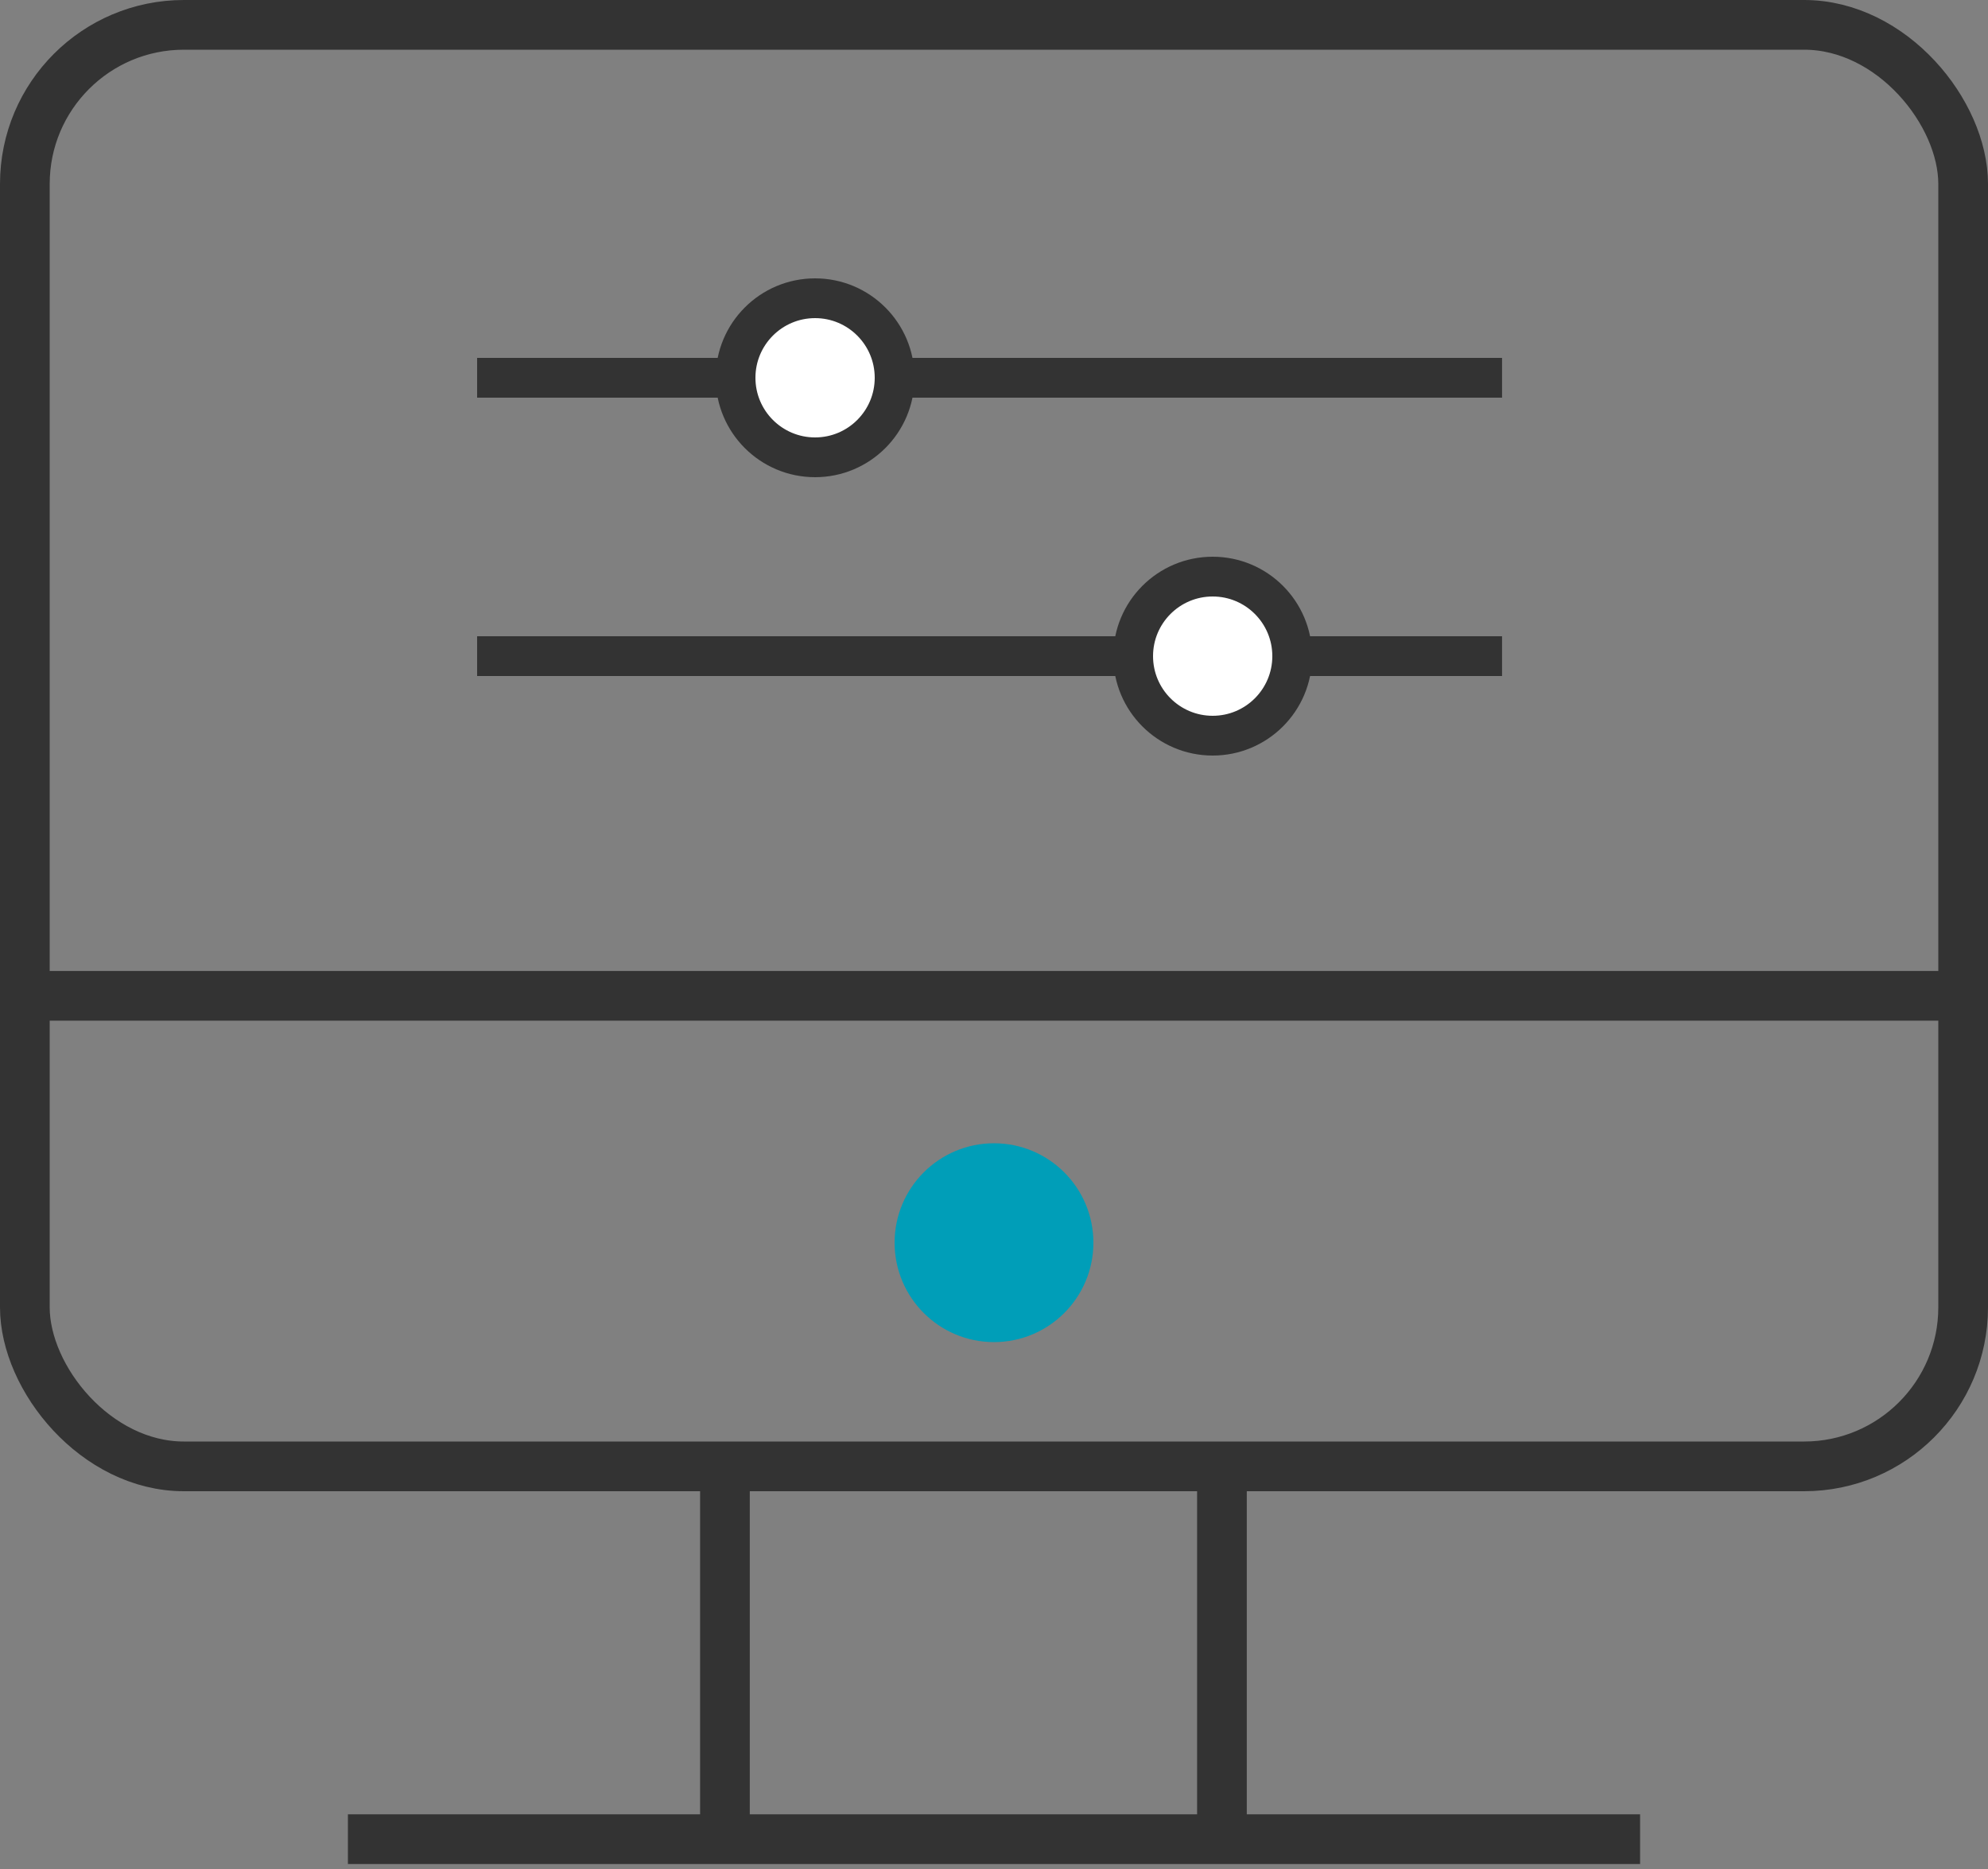
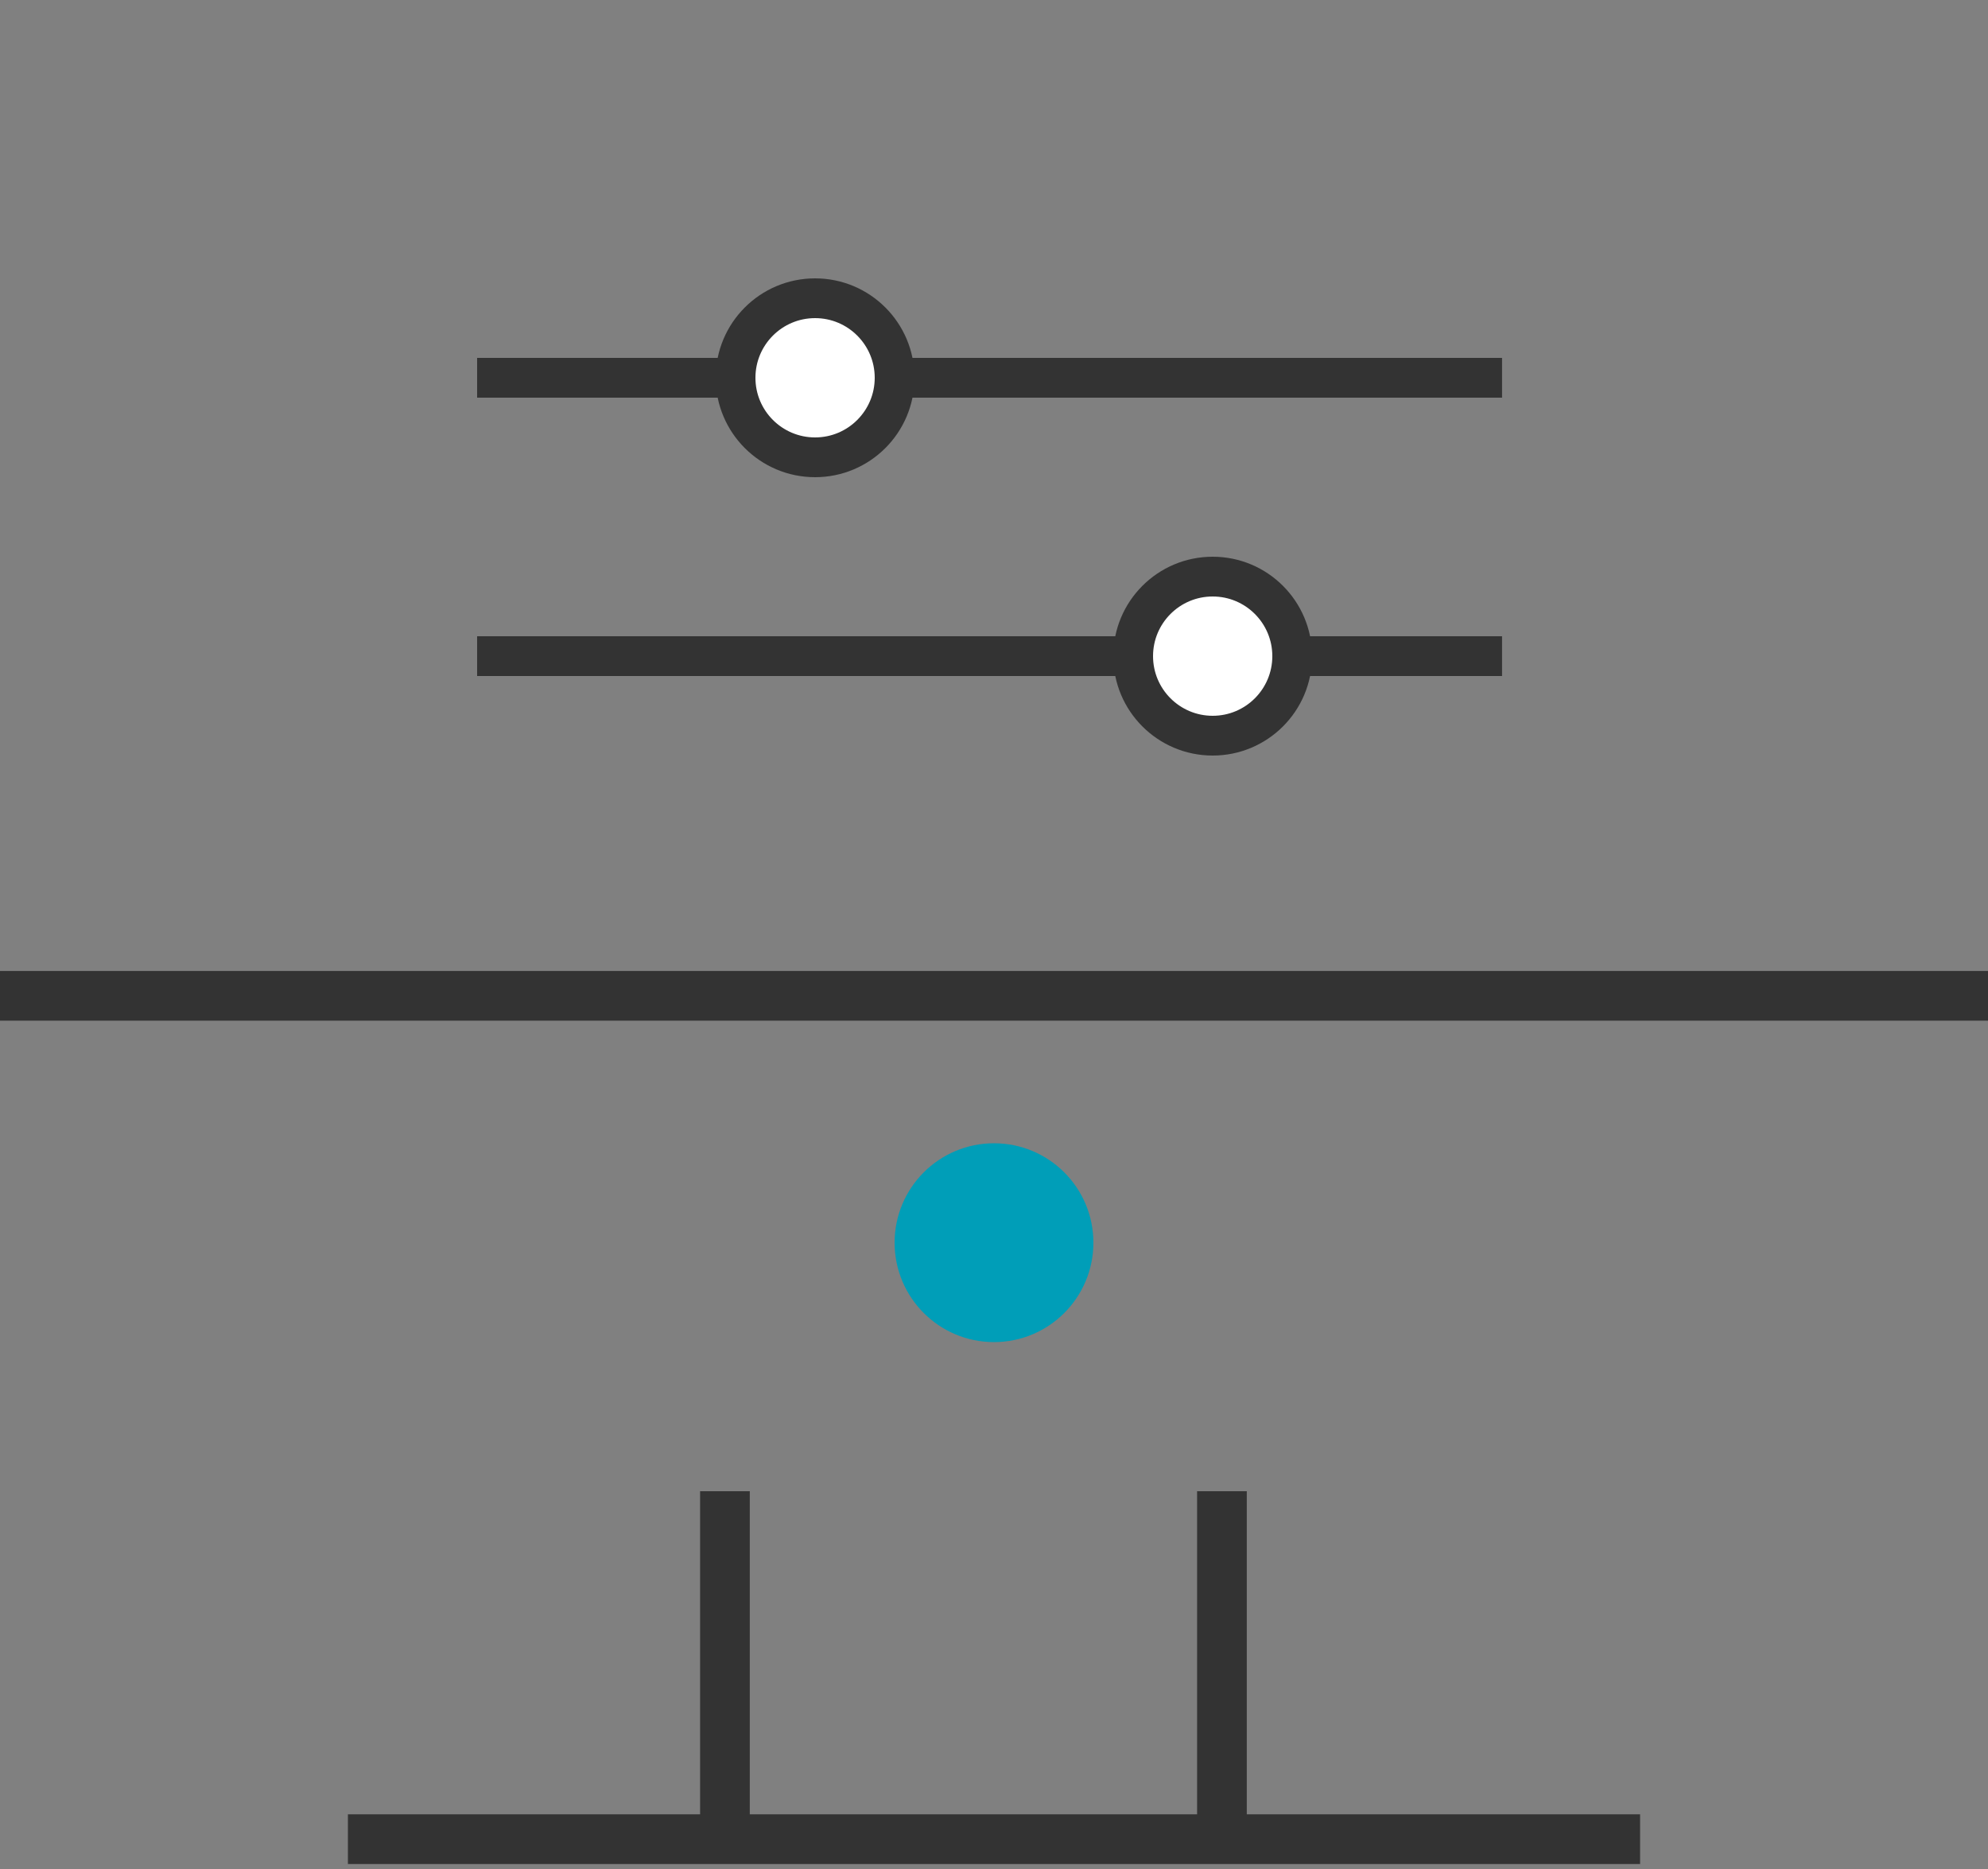
<svg xmlns="http://www.w3.org/2000/svg" width="50px" height="47px" viewBox="0 0 50 47" version="1.1">
  <rect x="0" y="0" width="50" height="47" fill="#808080" stroke="none" />
  <title>编组 12</title>
  <g id="御智微官网终极版" stroke="none" stroke-width="1" fill="none" fill-rule="evenodd">
    <g id="关于御芯微-客户服务" transform="translate(-326, -4301)">
      <g id="提升服务" transform="translate(184, 4049)">
        <g id="解决方案" transform="translate(104, 249)">
          <g id="编组-11">
            <g id="专业" transform="translate(0, 3)">
              <g id="编组-12" transform="translate(38, 0)">
-                 <rect id="矩形" stroke="#333333" stroke-width="1.25" x="0.625" y="0.625" width="48.75" height="36.25" rx="4" />
                <line x1="30.733" y1="37.5" x2="30.733" y2="46.25" id="路径-14" stroke="#333333" stroke-width="1.25" fill="#D8D8D8" />
                <line x1="18.233" y1="37.5" x2="18.233" y2="46.25" id="路径-14备份" stroke="#333333" stroke-width="1.25" fill="#D8D8D8" />
                <line x1="0" y1="25.042" x2="50" y2="25.042" id="路径-16" stroke="#333333" stroke-width="1.25" />
                <circle id="椭圆形" fill="#009EB8" cx="25" cy="31.25" r="2.5" />
                <line x1="8.75" y1="46.25" x2="41.25" y2="46.25" id="路径-15" stroke="#333333" stroke-width="1.25" />
                <g id="编组-19" transform="translate(12, 7)" stroke="#333333">
                  <line x1="-1.79412041e-13" y1="2.5" x2="25.778" y2="2.5" id="路径-7" />
                  <circle id="椭圆形" fill="#FFFFFF" cx="8.5" cy="2.5" r="2" />
                  <line x1="-1.79412041e-13" y1="9.5" x2="25.778" y2="9.5" id="路径-7备份" />
                  <circle id="椭圆形备份-4" fill="#FFFFFF" cx="18.5" cy="9.5" r="2" />
                </g>
              </g>
            </g>
          </g>
        </g>
      </g>
    </g>
  </g>
</svg>